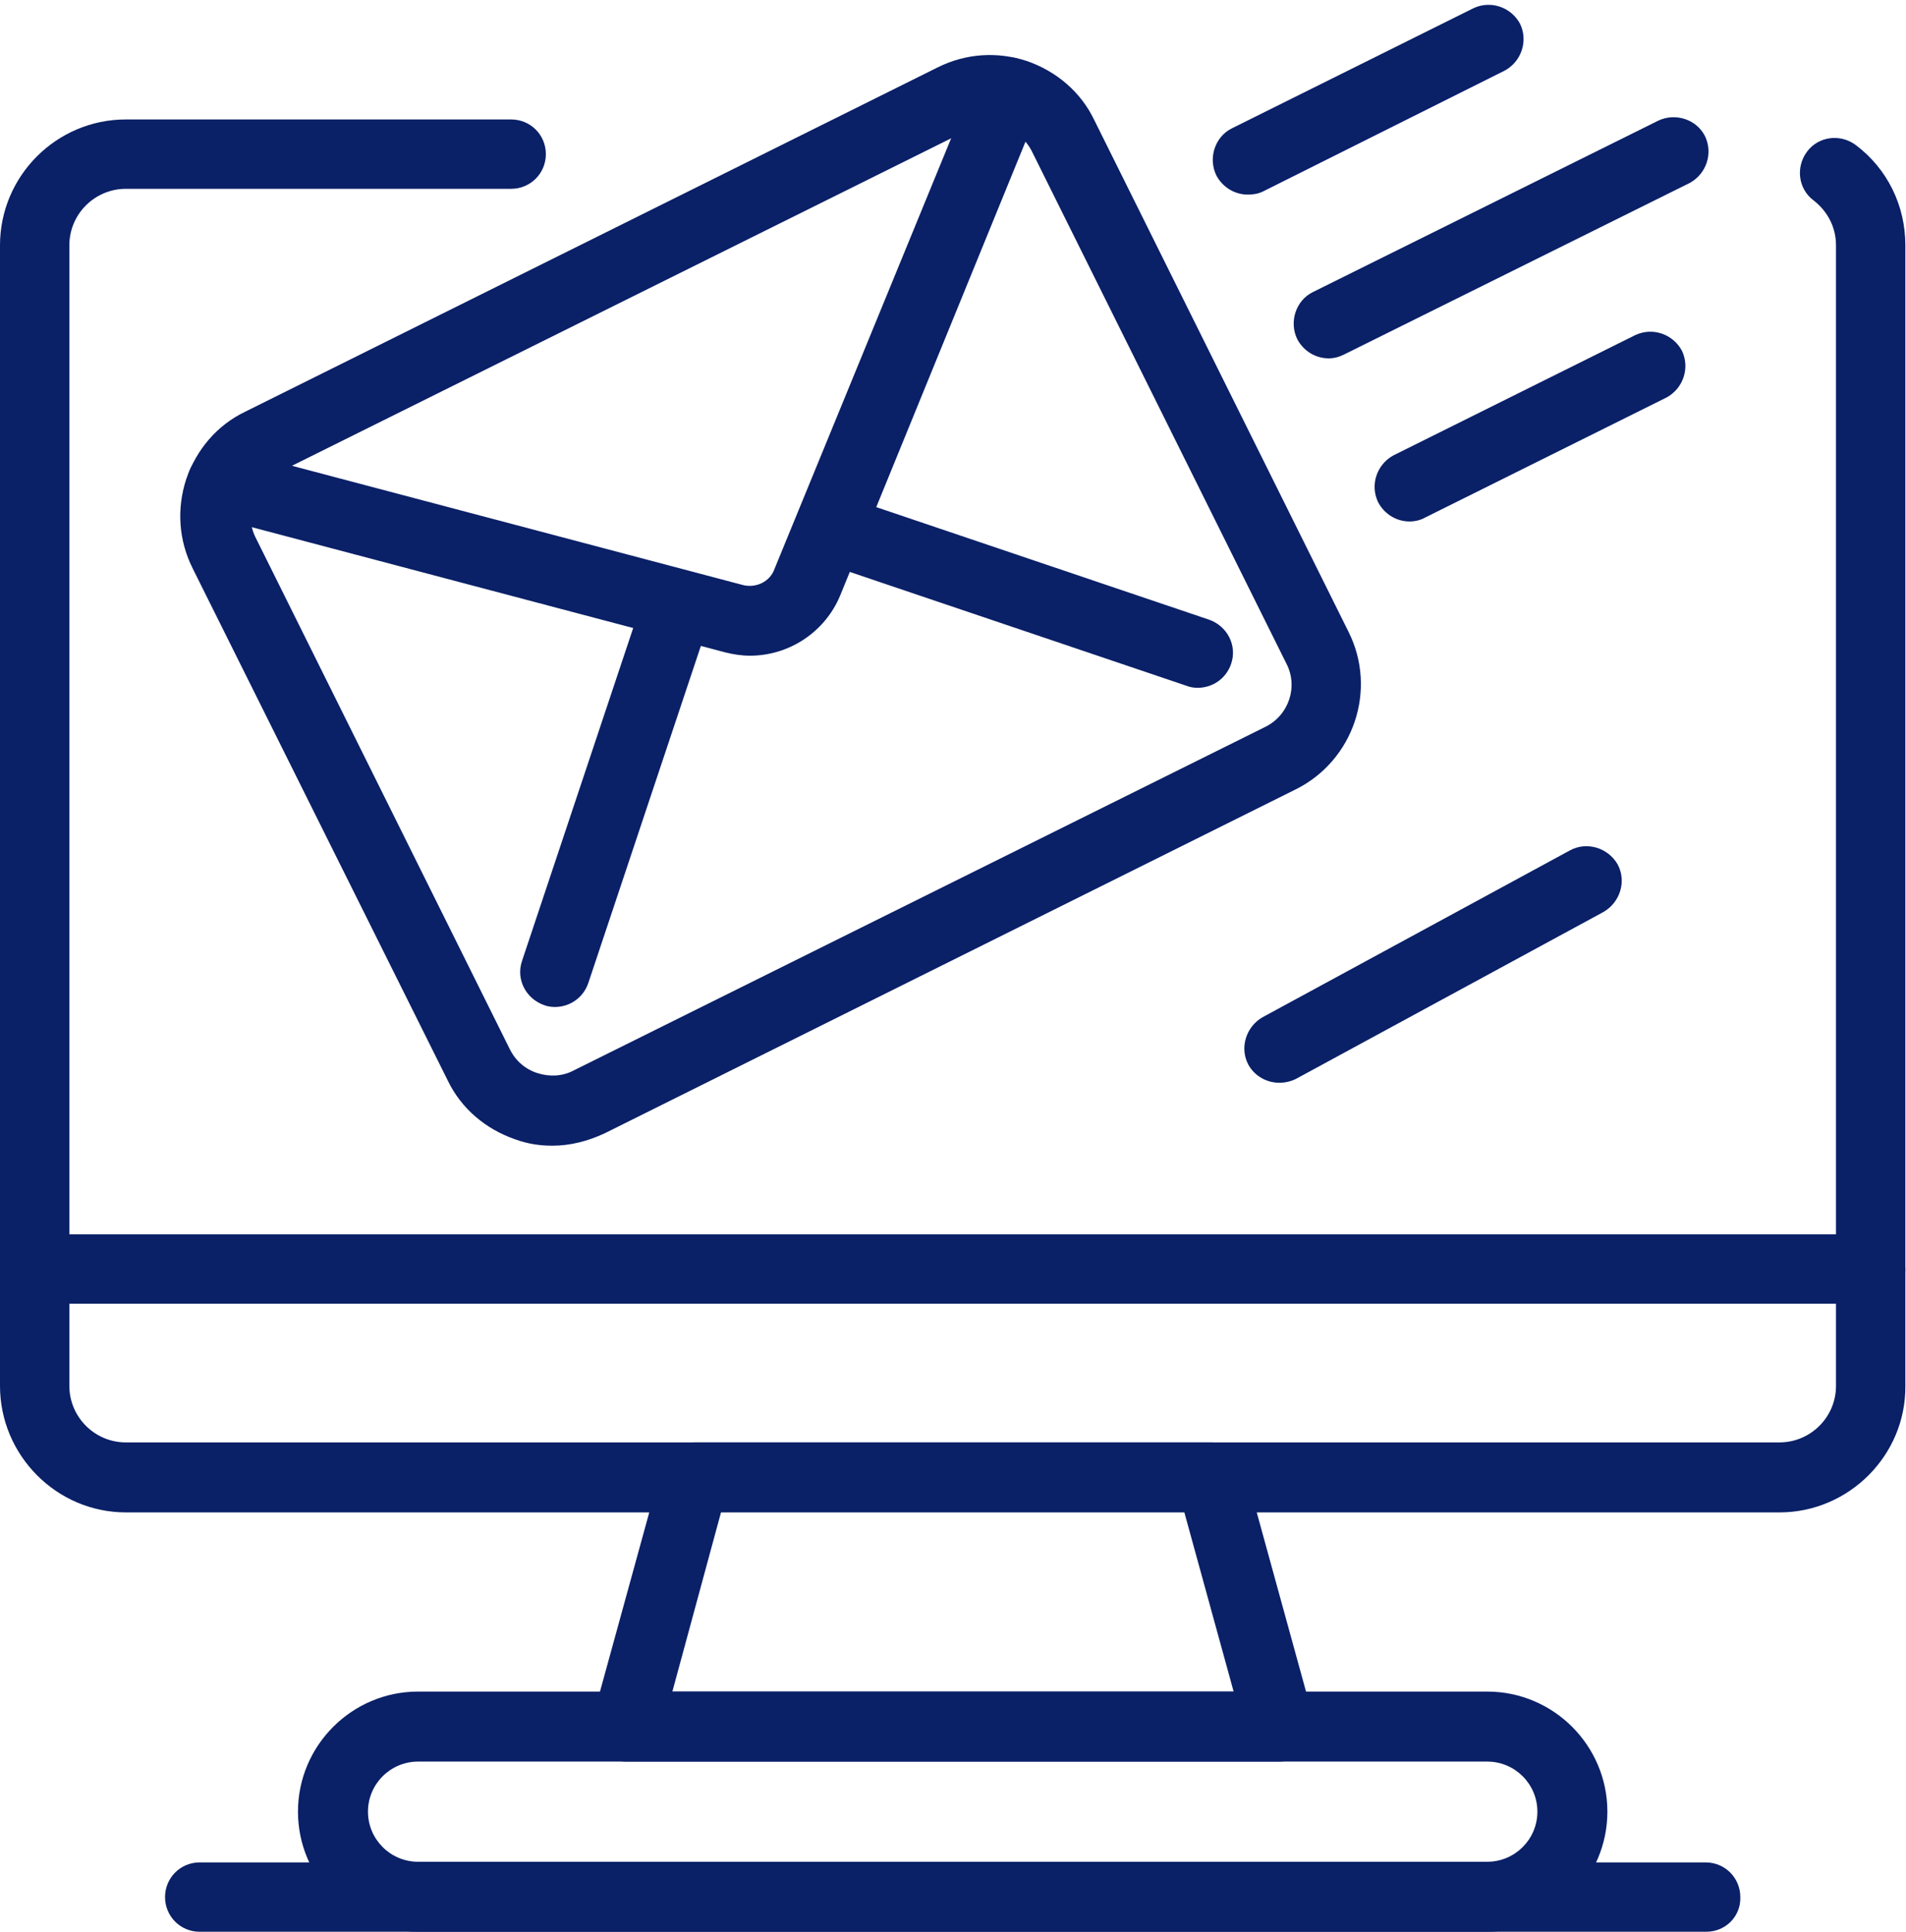
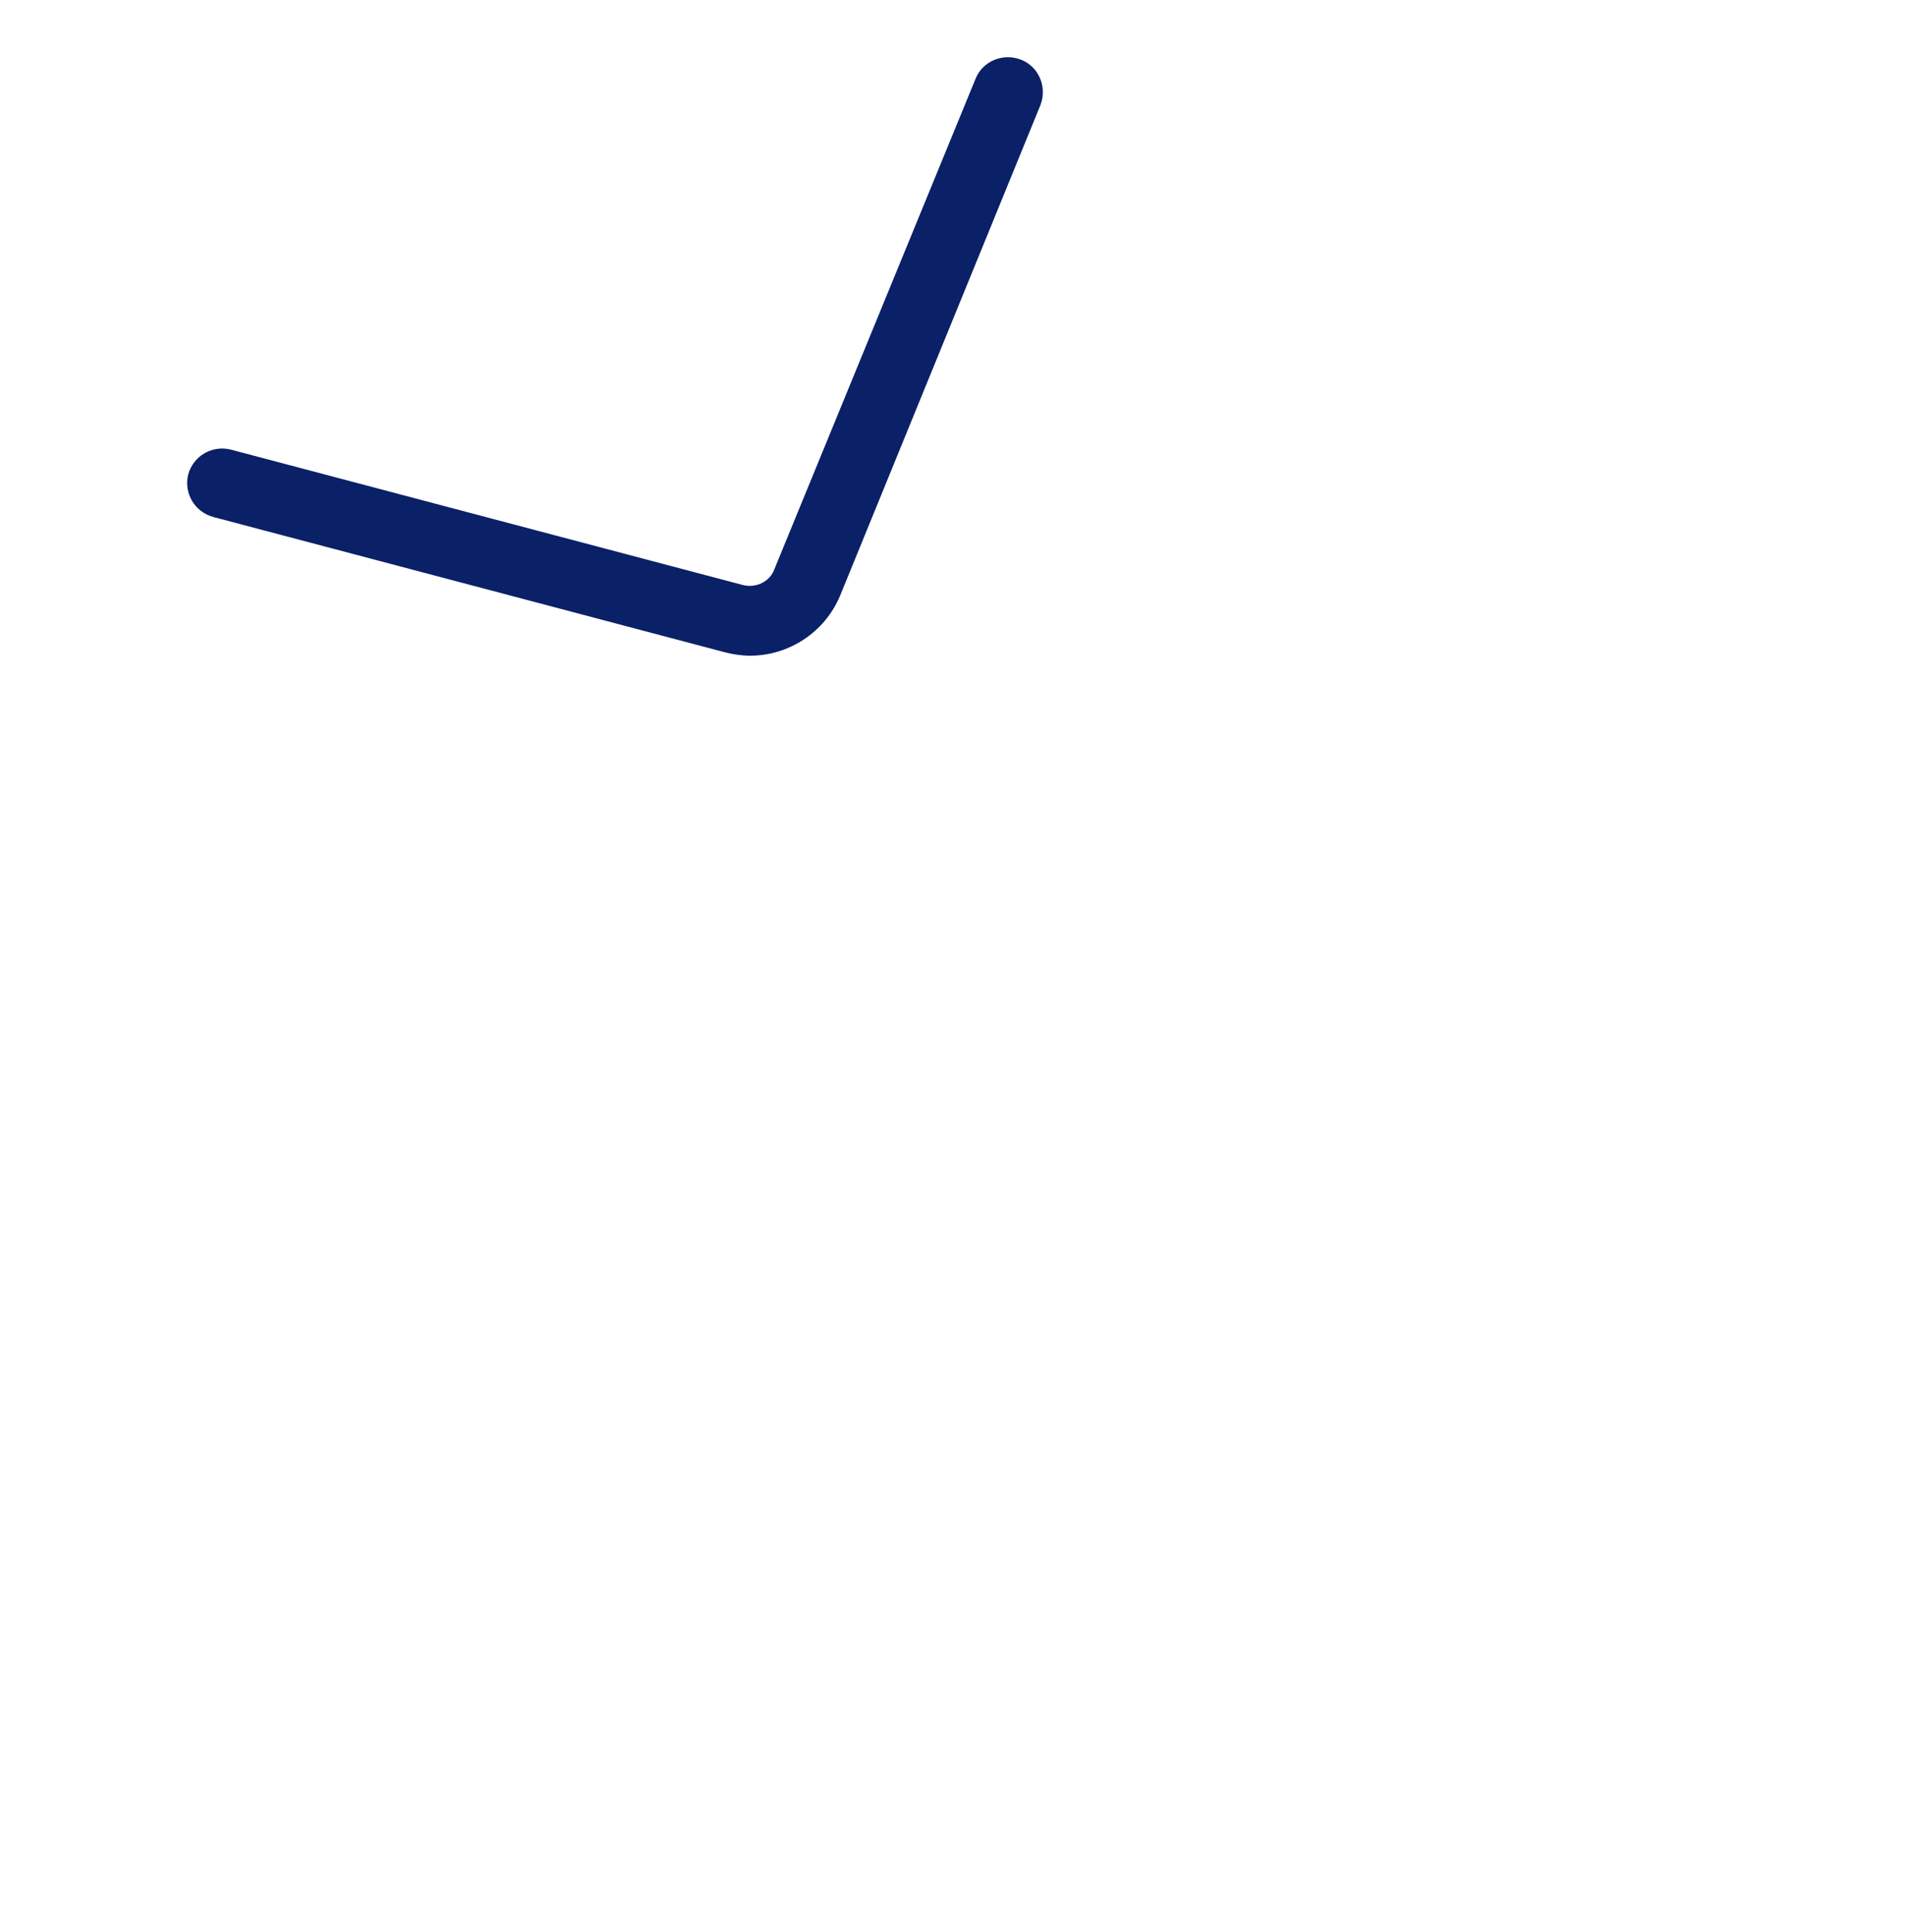
<svg xmlns="http://www.w3.org/2000/svg" style="fill:#0a2067" version="1.0" viewBox="0 -0.8 296.8 300.8">
-   <path d="M277.1 234.7H19.6C8.8 234.7 0 225.8 0 215V37.4c0-10.8 8.8-19.6 19.6-19.6h60c3 0 5.4 2.4 5.4 5.4s-2.4 5.4-5.4 5.4h-60c-4.8 0-8.8 3.9-8.8 8.8V215c0 4.8 3.9 8.8 8.8 8.8h257.5c4.8 0 8.8-3.9 8.8-8.8V37.4c0-2.8-1.3-5.3-3.5-7-2.4-1.8-2.8-5.2-1-7.6 1.8-2.4 5.2-2.8 7.6-1 4.9 3.7 7.7 9.4 7.7 15.6V215c.1 10.8-8.8 19.7-19.6 19.7z" style="fill:inherit" />
-   <path d="M291.3 202.2H5.4c-3 0-5.4-2.4-5.4-5.4 0-3 2.4-5.4 5.4-5.4h285.9c3 0 5.4 2.4 5.4 5.4.1 3-2.4 5.4-5.4 5.4zm-92.1 71.3H97.5c-1.7 0-3.3-.8-4.3-2.1s-1.4-3.1-.9-4.7l10.7-38.9c.6-2.4 2.8-4 5.2-4h80.4c2.4 0 4.6 1.6 5.2 4l10.7 38.9c.4 1.6.1 3.4-.9 4.7-1.1 1.3-2.7 2.1-4.4 2.1zm-94.5-10.9h87.4l-7.7-28h-72.1l-7.6 28z" style="fill:inherit" />
-   <path d="M231.6 300H65.1c-10.3 0-18.7-8.4-18.7-18.7 0-10.3 8.4-18.7 18.7-18.7h166.5c10.3 0 18.7 8.4 18.7 18.7 0 10.3-8.4 18.7-18.7 18.7zM65.1 273.5c-4.3 0-7.8 3.5-7.8 7.8s3.5 7.8 7.8 7.8h166.5c4.3 0 7.8-3.5 7.8-7.8s-3.5-7.8-7.8-7.8H65.1zM86 177.6c-2 0-3.9-.3-5.8-1-4.6-1.6-8.4-4.8-10.5-9.2L30 87.7c-2.2-4.4-2.5-9.3-1-13.9 1.6-4.6 4.8-8.4 9.2-10.5L146 9.7c4.4-2.2 9.3-2.5 13.9-1 4.6 1.6 8.4 4.8 10.5 9.2L210 97.6c4.5 9 .8 20-8.2 24.5L94.1 175.7c-2.6 1.2-5.3 1.9-8.1 1.9zm64.8-158.2L43.1 72.9c-1.8.9-3.1 2.4-3.7 4.3-.6 1.9-.5 3.9.4 5.7l39.6 79.7c.9 1.8 2.4 3.1 4.3 3.7 1.9.6 3.9.5 5.6-.4L197 112.4c3.7-1.8 5.2-6.3 3.3-9.9l-39.6-79.7c-.9-1.8-2.4-3.1-4.3-3.7-1.8-.7-3.8-.5-5.6.3z" style="fill:inherit" />
  <path d="M116.8 101.3c-1.3 0-2.6-.2-3.8-.5L33.2 79.7c-2.9-.8-4.6-3.7-3.9-6.6.8-2.9 3.7-4.6 6.6-3.9l79.8 21.1c2 .5 4.2-.5 4.9-2.5l31.3-76.3c1.1-2.8 4.3-4.1 7.1-3 2.8 1.1 4.1 4.3 3 7.1L130.8 92c-2.4 5.7-8 9.3-14 9.3z" style="fill:inherit" />
-   <path d="M86.4 156c-.6 0-1.2-.1-1.7-.3-2.8-1-4.4-4-3.4-6.9l18.5-55.4c1-2.8 4-4.4 6.9-3.4 2.8 1 4.4 4 3.4 6.9l-18.5 55.4c-.8 2.3-2.9 3.7-5.2 3.7zm100.1-49.7c-.6 0-1.2-.1-1.7-.3l-55.3-18.7c-2.8-1-4.4-4-3.4-6.9 1-2.8 4-4.4 6.9-3.4l55.3 18.7c2.8 1 4.4 4 3.4 6.9-.8 2.3-2.9 3.7-5.2 3.7zm33-25.9c-2 0-3.9-1.1-4.9-3-1.3-2.7-.2-5.9 2.4-7.3l37.6-18.7c2.7-1.3 5.9-.2 7.3 2.4 1.3 2.7.2 5.9-2.4 7.3l-37.6 18.7c-.7.4-1.6.6-2.4.6zM206.9 55c-2 0-3.9-1.1-4.9-3-1.3-2.7-.2-6 2.4-7.3L258.2 18c2.7-1.3 6-.2 7.3 2.4 1.3 2.7.2 5.9-2.4 7.3l-53.8 26.7c-.8.4-1.6.6-2.4.6zm-12.6-25.5c-2 0-3.9-1.1-4.9-3-1.3-2.7-.2-6 2.4-7.3L229.4.5c2.7-1.3 5.9-.2 7.3 2.4 1.3 2.7.2 5.9-2.4 7.3L196.7 29c-.8.4-1.6.5-2.4.5zm4.9 138.3c-1.9 0-3.8-1-4.8-2.8-1.4-2.6-.4-5.9 2.2-7.4l47.9-26c2.6-1.4 5.9-.4 7.4 2.2 1.4 2.6.4 5.9-2.2 7.4l-47.9 26c-.8.4-1.7.6-2.6.6zM265.7 300H31.1c-3 0-5.4-2.4-5.4-5.4 0-3 2.4-5.4 5.4-5.4h234.5c3 0 5.4 2.4 5.4 5.4.1 3-2.3 5.4-5.3 5.4z" style="fill:inherit" />
</svg>